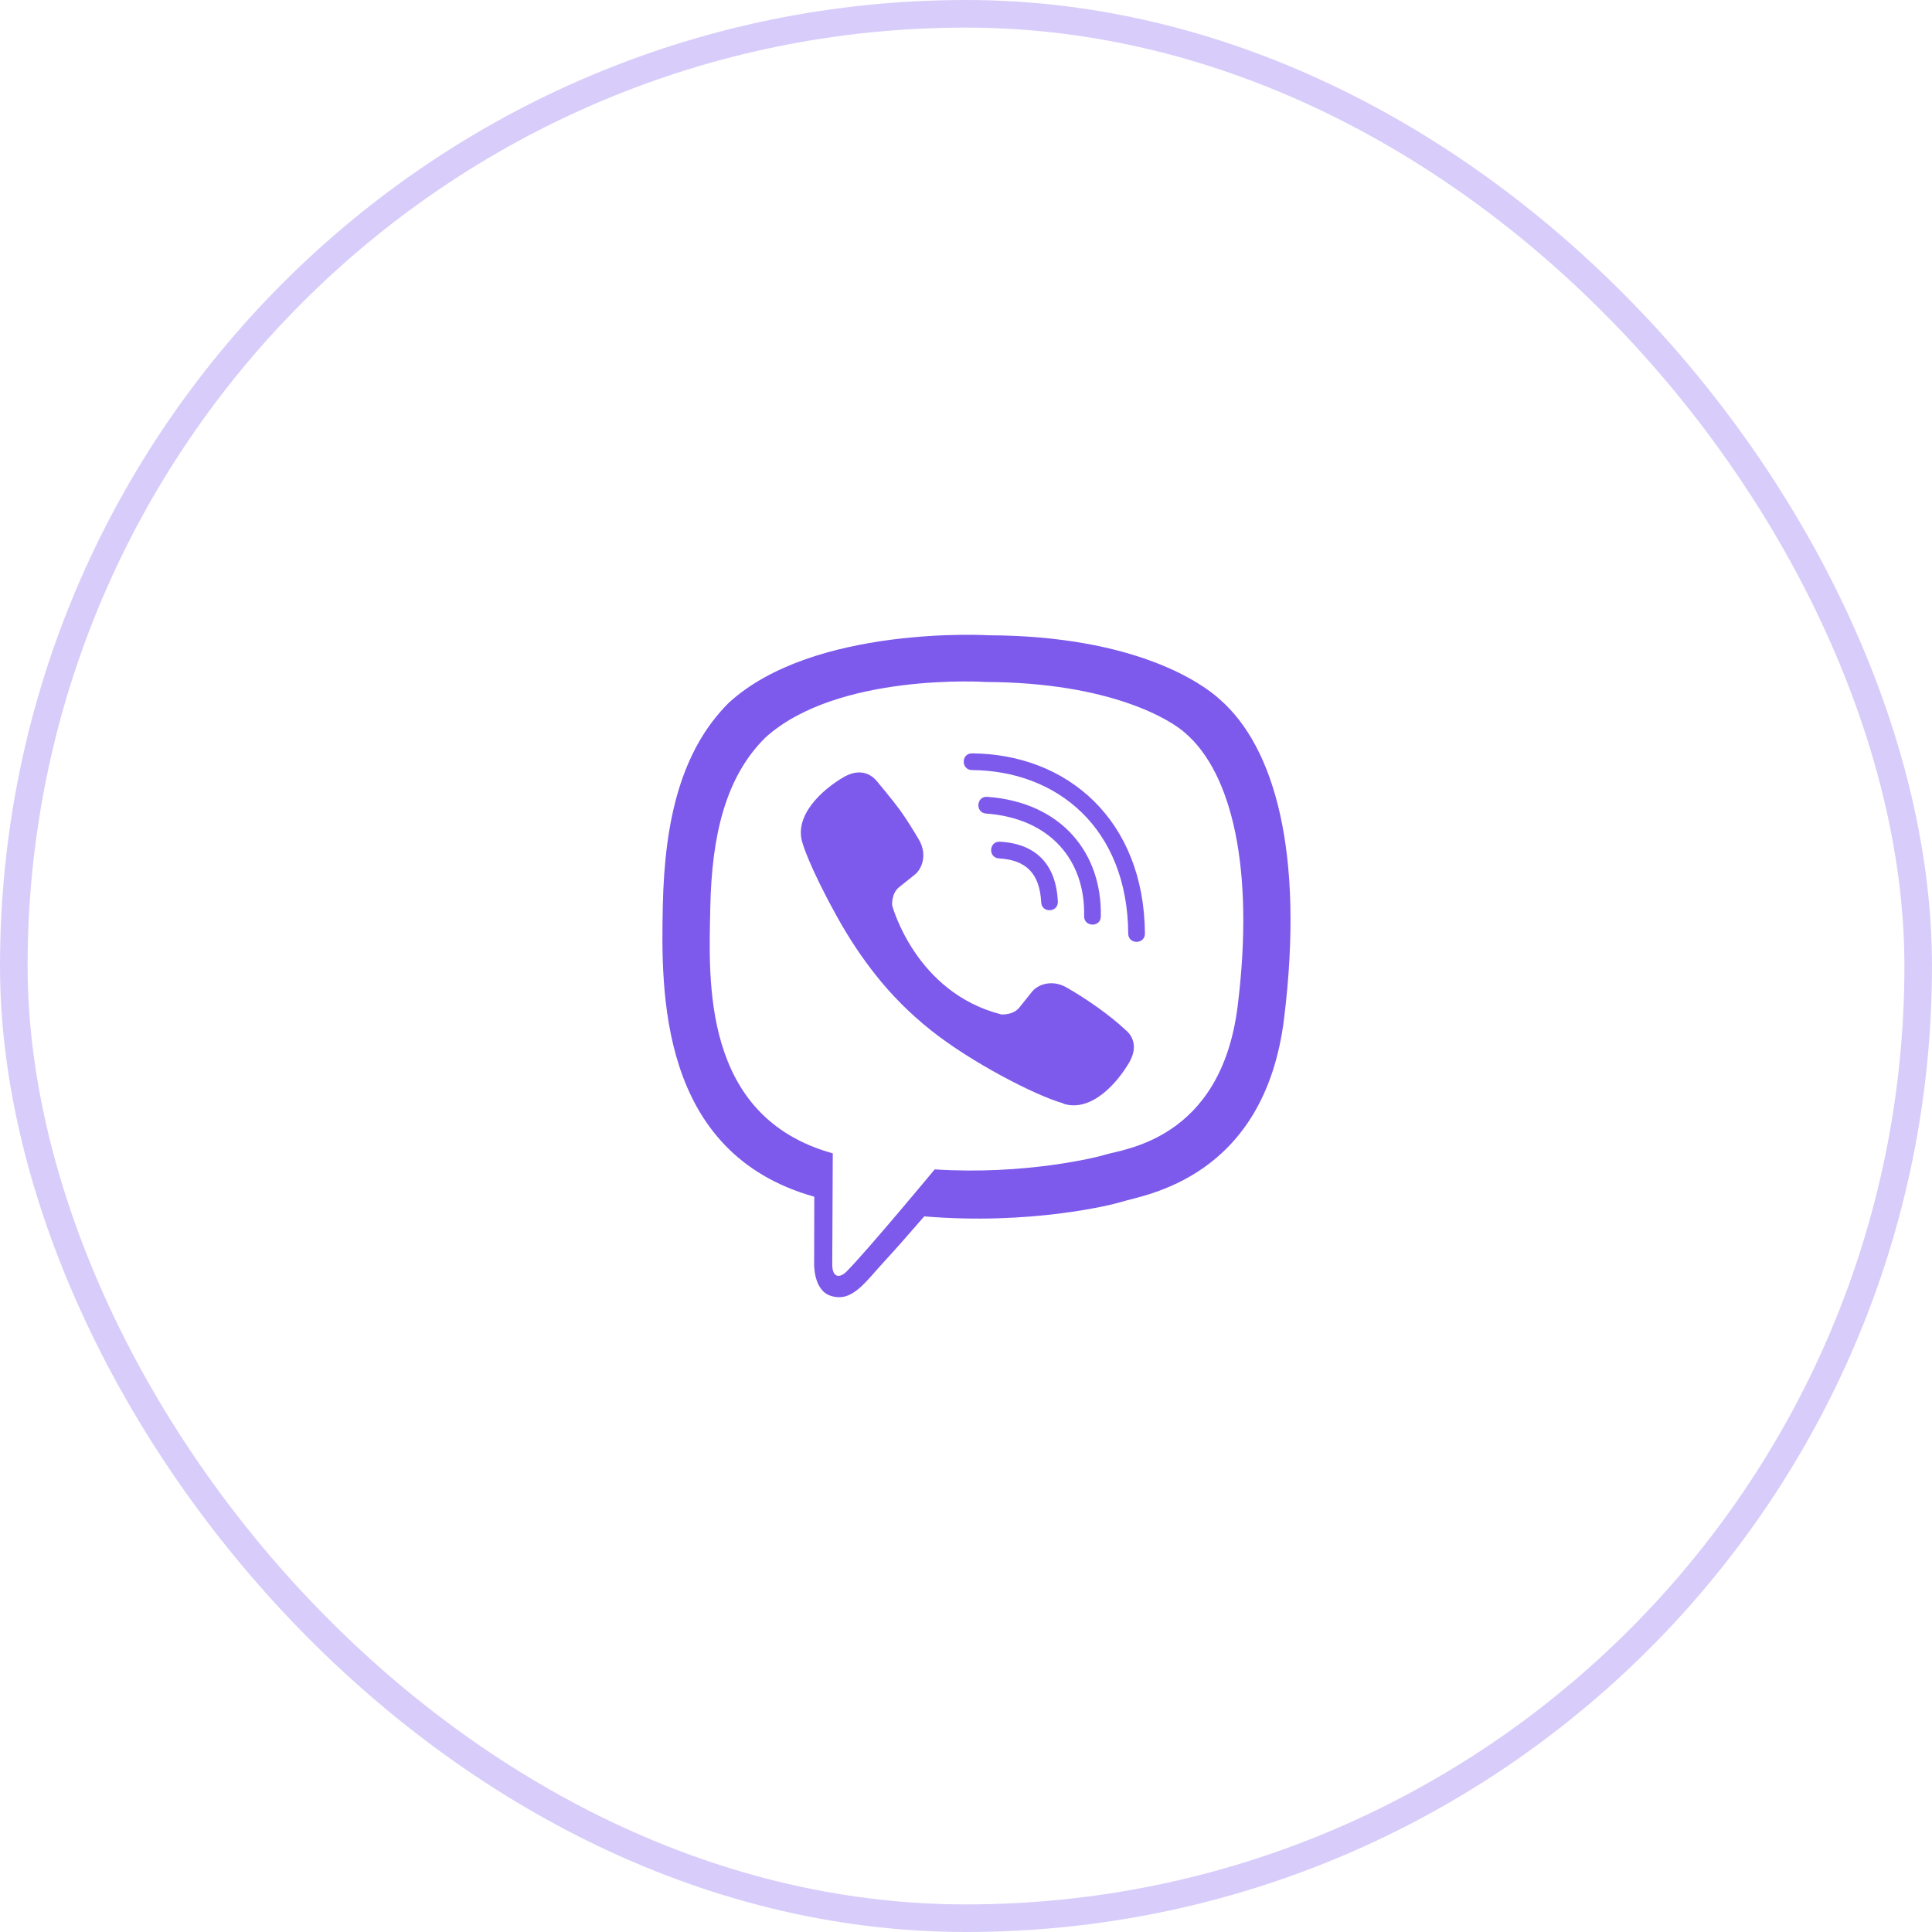
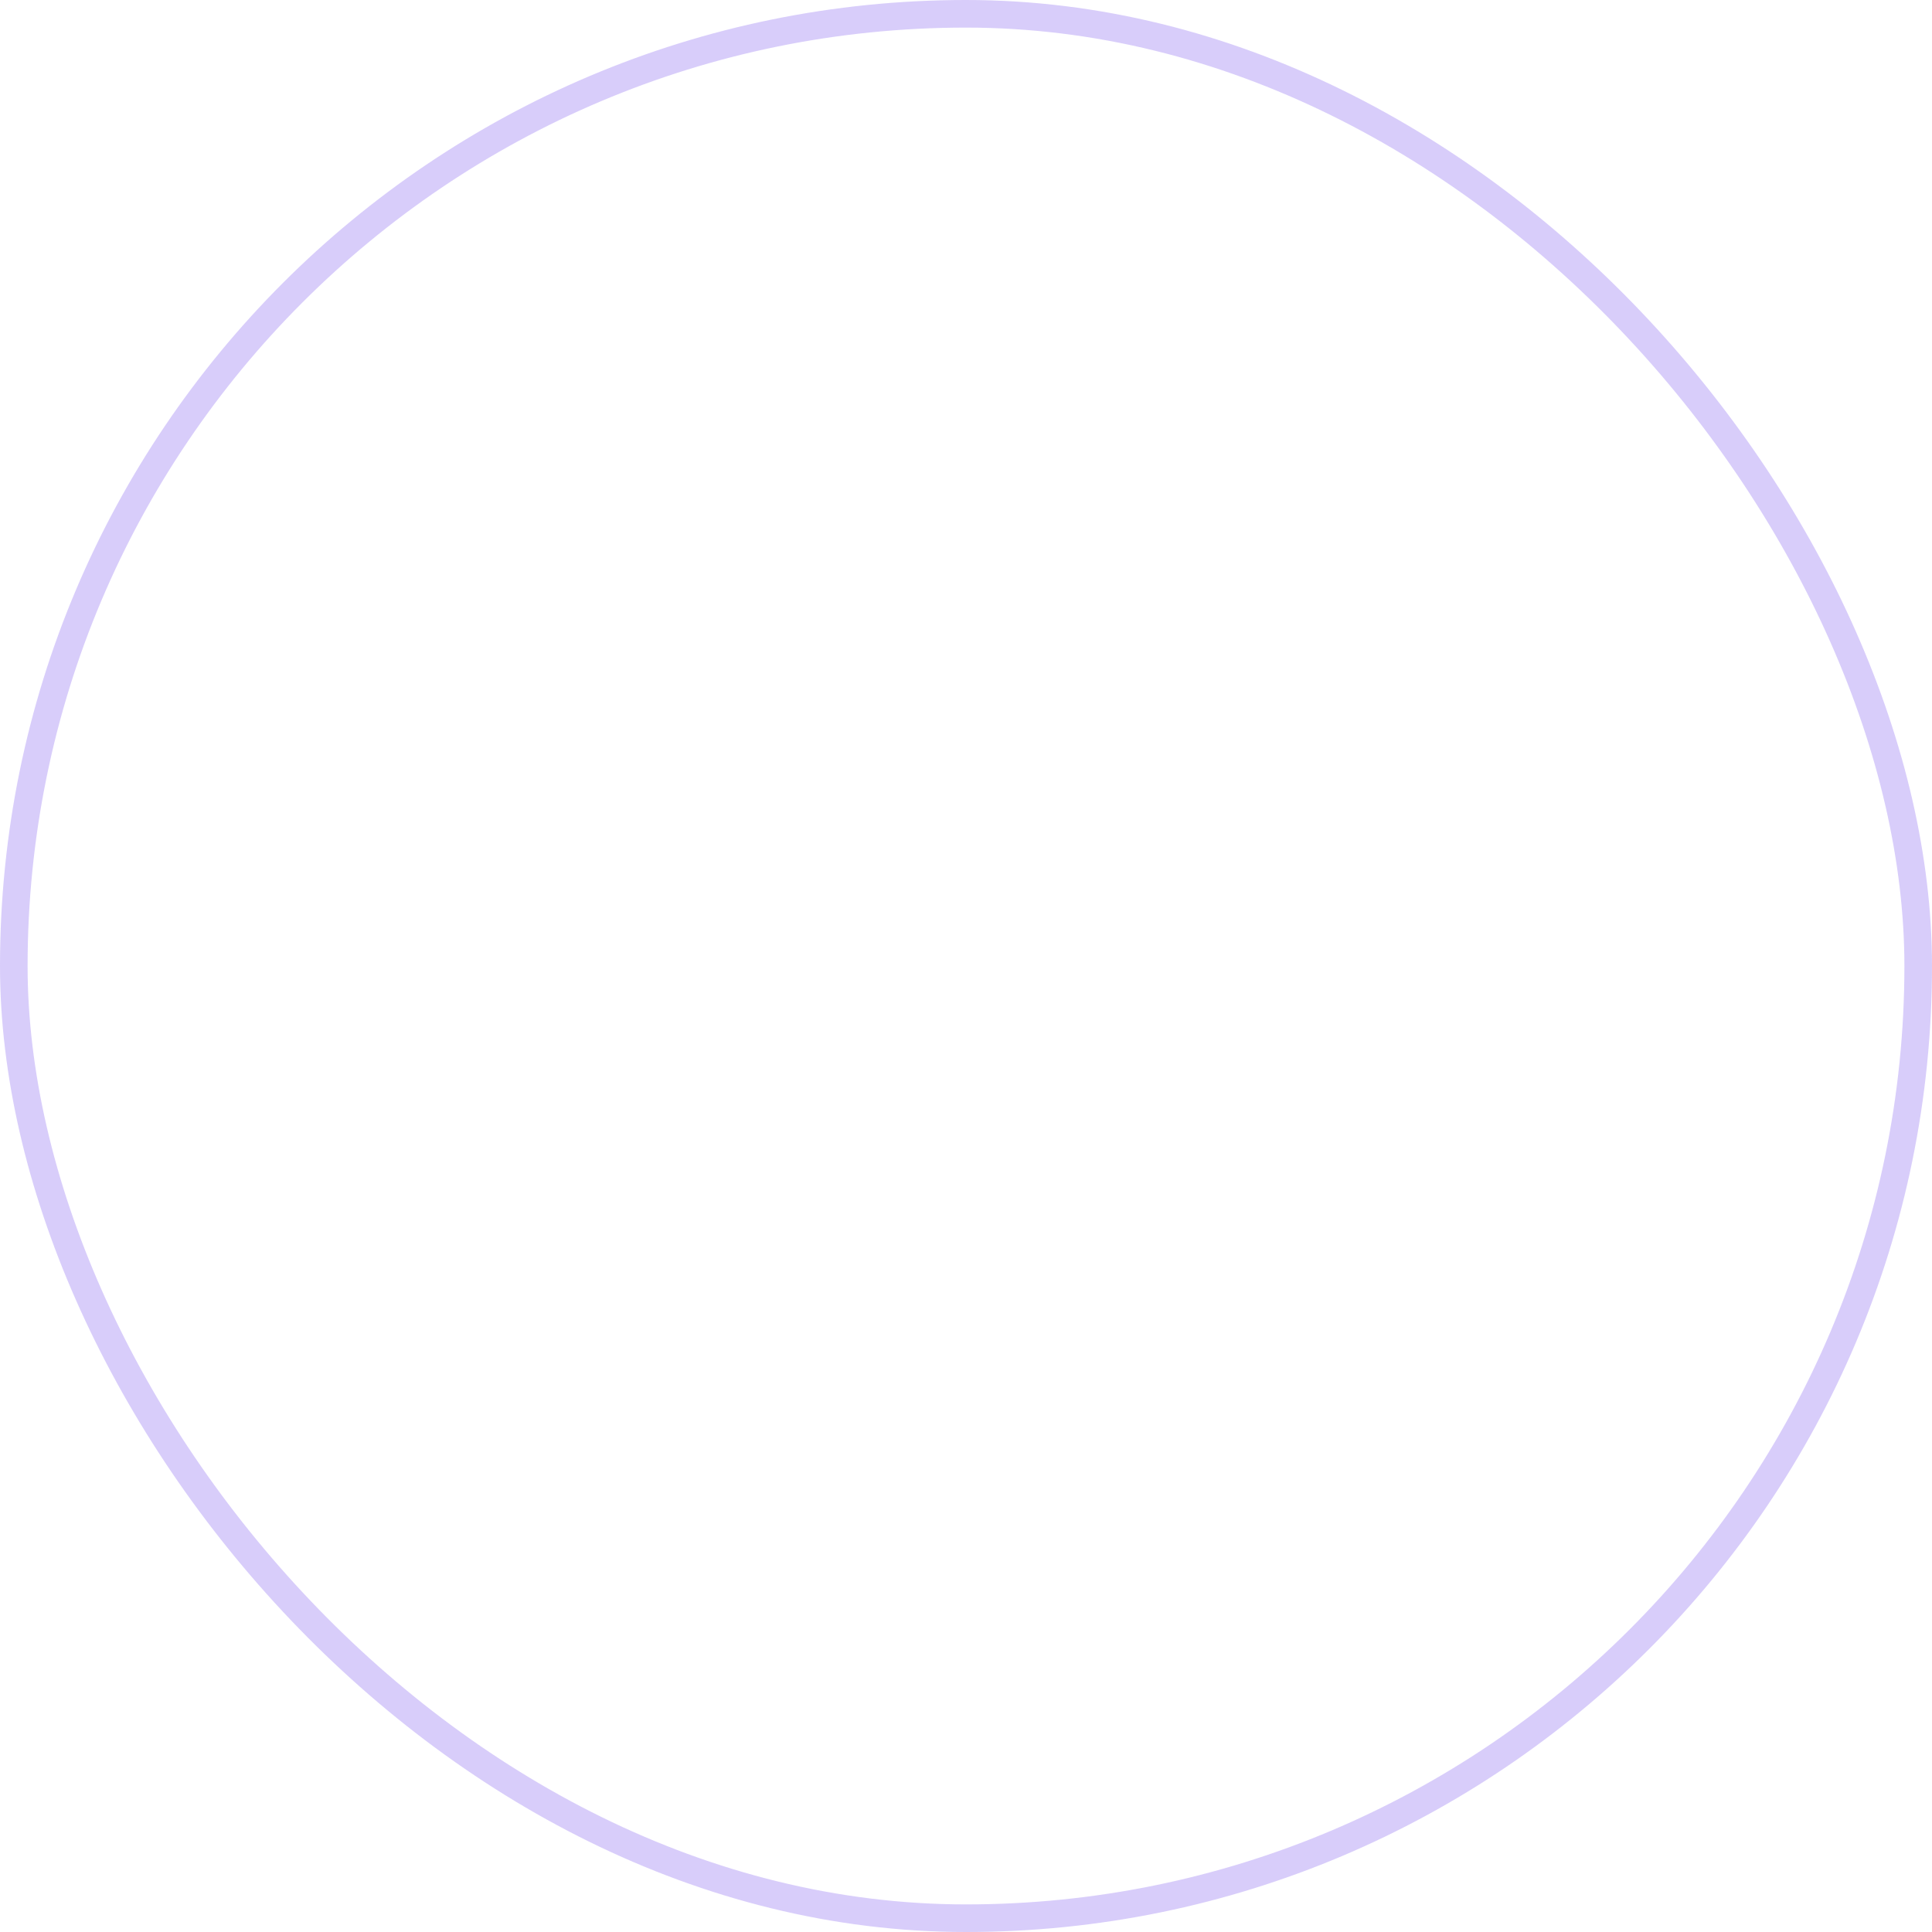
<svg xmlns="http://www.w3.org/2000/svg" width="70" height="70" viewBox="0 0 70 70" fill="none">
  <rect opacity="0.3" x="0.5" y="0.5" width="69" height="69" rx="34.5" stroke="#7D59EC" />
-   <path d="M44.192 25.337C43.596 24.789 41.187 23.04 35.816 23.017C35.816 23.017 29.484 22.637 26.4 25.468C24.685 27.184 24.08 29.701 24.015 32.817C23.949 35.934 23.869 41.774 29.498 43.358H29.503L29.498 45.777C29.498 45.777 29.461 46.756 30.108 46.953C30.886 47.197 31.345 46.452 32.09 45.65C32.498 45.209 33.06 44.563 33.487 44.071C37.339 44.394 40.297 43.653 40.634 43.546C41.412 43.293 45.813 42.73 46.526 36.89C47.266 30.863 46.17 27.057 44.192 25.337ZM44.843 36.45C44.239 41.324 40.672 41.633 40.016 41.844C39.734 41.933 37.133 42.58 33.866 42.369C33.866 42.369 31.429 45.308 30.67 46.072C30.422 46.32 30.15 46.297 30.154 45.805C30.154 45.481 30.173 41.788 30.173 41.788C30.169 41.788 30.169 41.788 30.173 41.788C25.402 40.466 25.683 35.493 25.735 32.892C25.786 30.291 26.278 28.159 27.731 26.724C30.342 24.357 35.718 24.709 35.718 24.709C40.259 24.728 42.434 26.096 42.94 26.556C44.614 27.99 45.467 31.421 44.843 36.45ZM38.328 32.663C38.347 33.066 37.742 33.094 37.724 32.691C37.672 31.66 37.19 31.158 36.196 31.102C35.793 31.078 35.83 30.474 36.229 30.497C37.536 30.568 38.263 31.317 38.328 32.663ZM39.28 33.192C39.327 31.205 38.085 29.649 35.727 29.476C35.329 29.447 35.371 28.843 35.769 28.871C38.488 29.068 39.936 30.938 39.884 33.206C39.88 33.609 39.27 33.591 39.28 33.192ZM41.483 33.82C41.487 34.223 40.878 34.228 40.878 33.825C40.85 30.005 38.305 27.924 35.216 27.901C34.818 27.896 34.818 27.296 35.216 27.296C38.67 27.32 41.45 29.705 41.483 33.82ZM40.953 38.418V38.428C40.447 39.318 39.5 40.302 38.525 39.988L38.516 39.974C37.527 39.698 35.197 38.498 33.726 37.326C32.967 36.726 32.273 36.019 31.739 35.339C31.256 34.734 30.768 34.017 30.295 33.155C29.297 31.35 29.076 30.544 29.076 30.544C28.762 29.569 29.742 28.622 30.637 28.116H30.646C31.078 27.891 31.49 27.966 31.767 28.299C31.767 28.299 32.348 28.993 32.596 29.335C32.831 29.654 33.145 30.165 33.309 30.45C33.595 30.961 33.416 31.482 33.135 31.697L32.573 32.147C32.287 32.377 32.324 32.803 32.324 32.803C32.324 32.803 33.159 35.958 36.276 36.754C36.276 36.754 36.702 36.792 36.932 36.506L37.382 35.944C37.597 35.662 38.117 35.484 38.628 35.77C39.317 36.159 40.194 36.764 40.775 37.312C41.103 37.579 41.178 37.987 40.953 38.418Z" fill="#7D59EC" />
</svg>